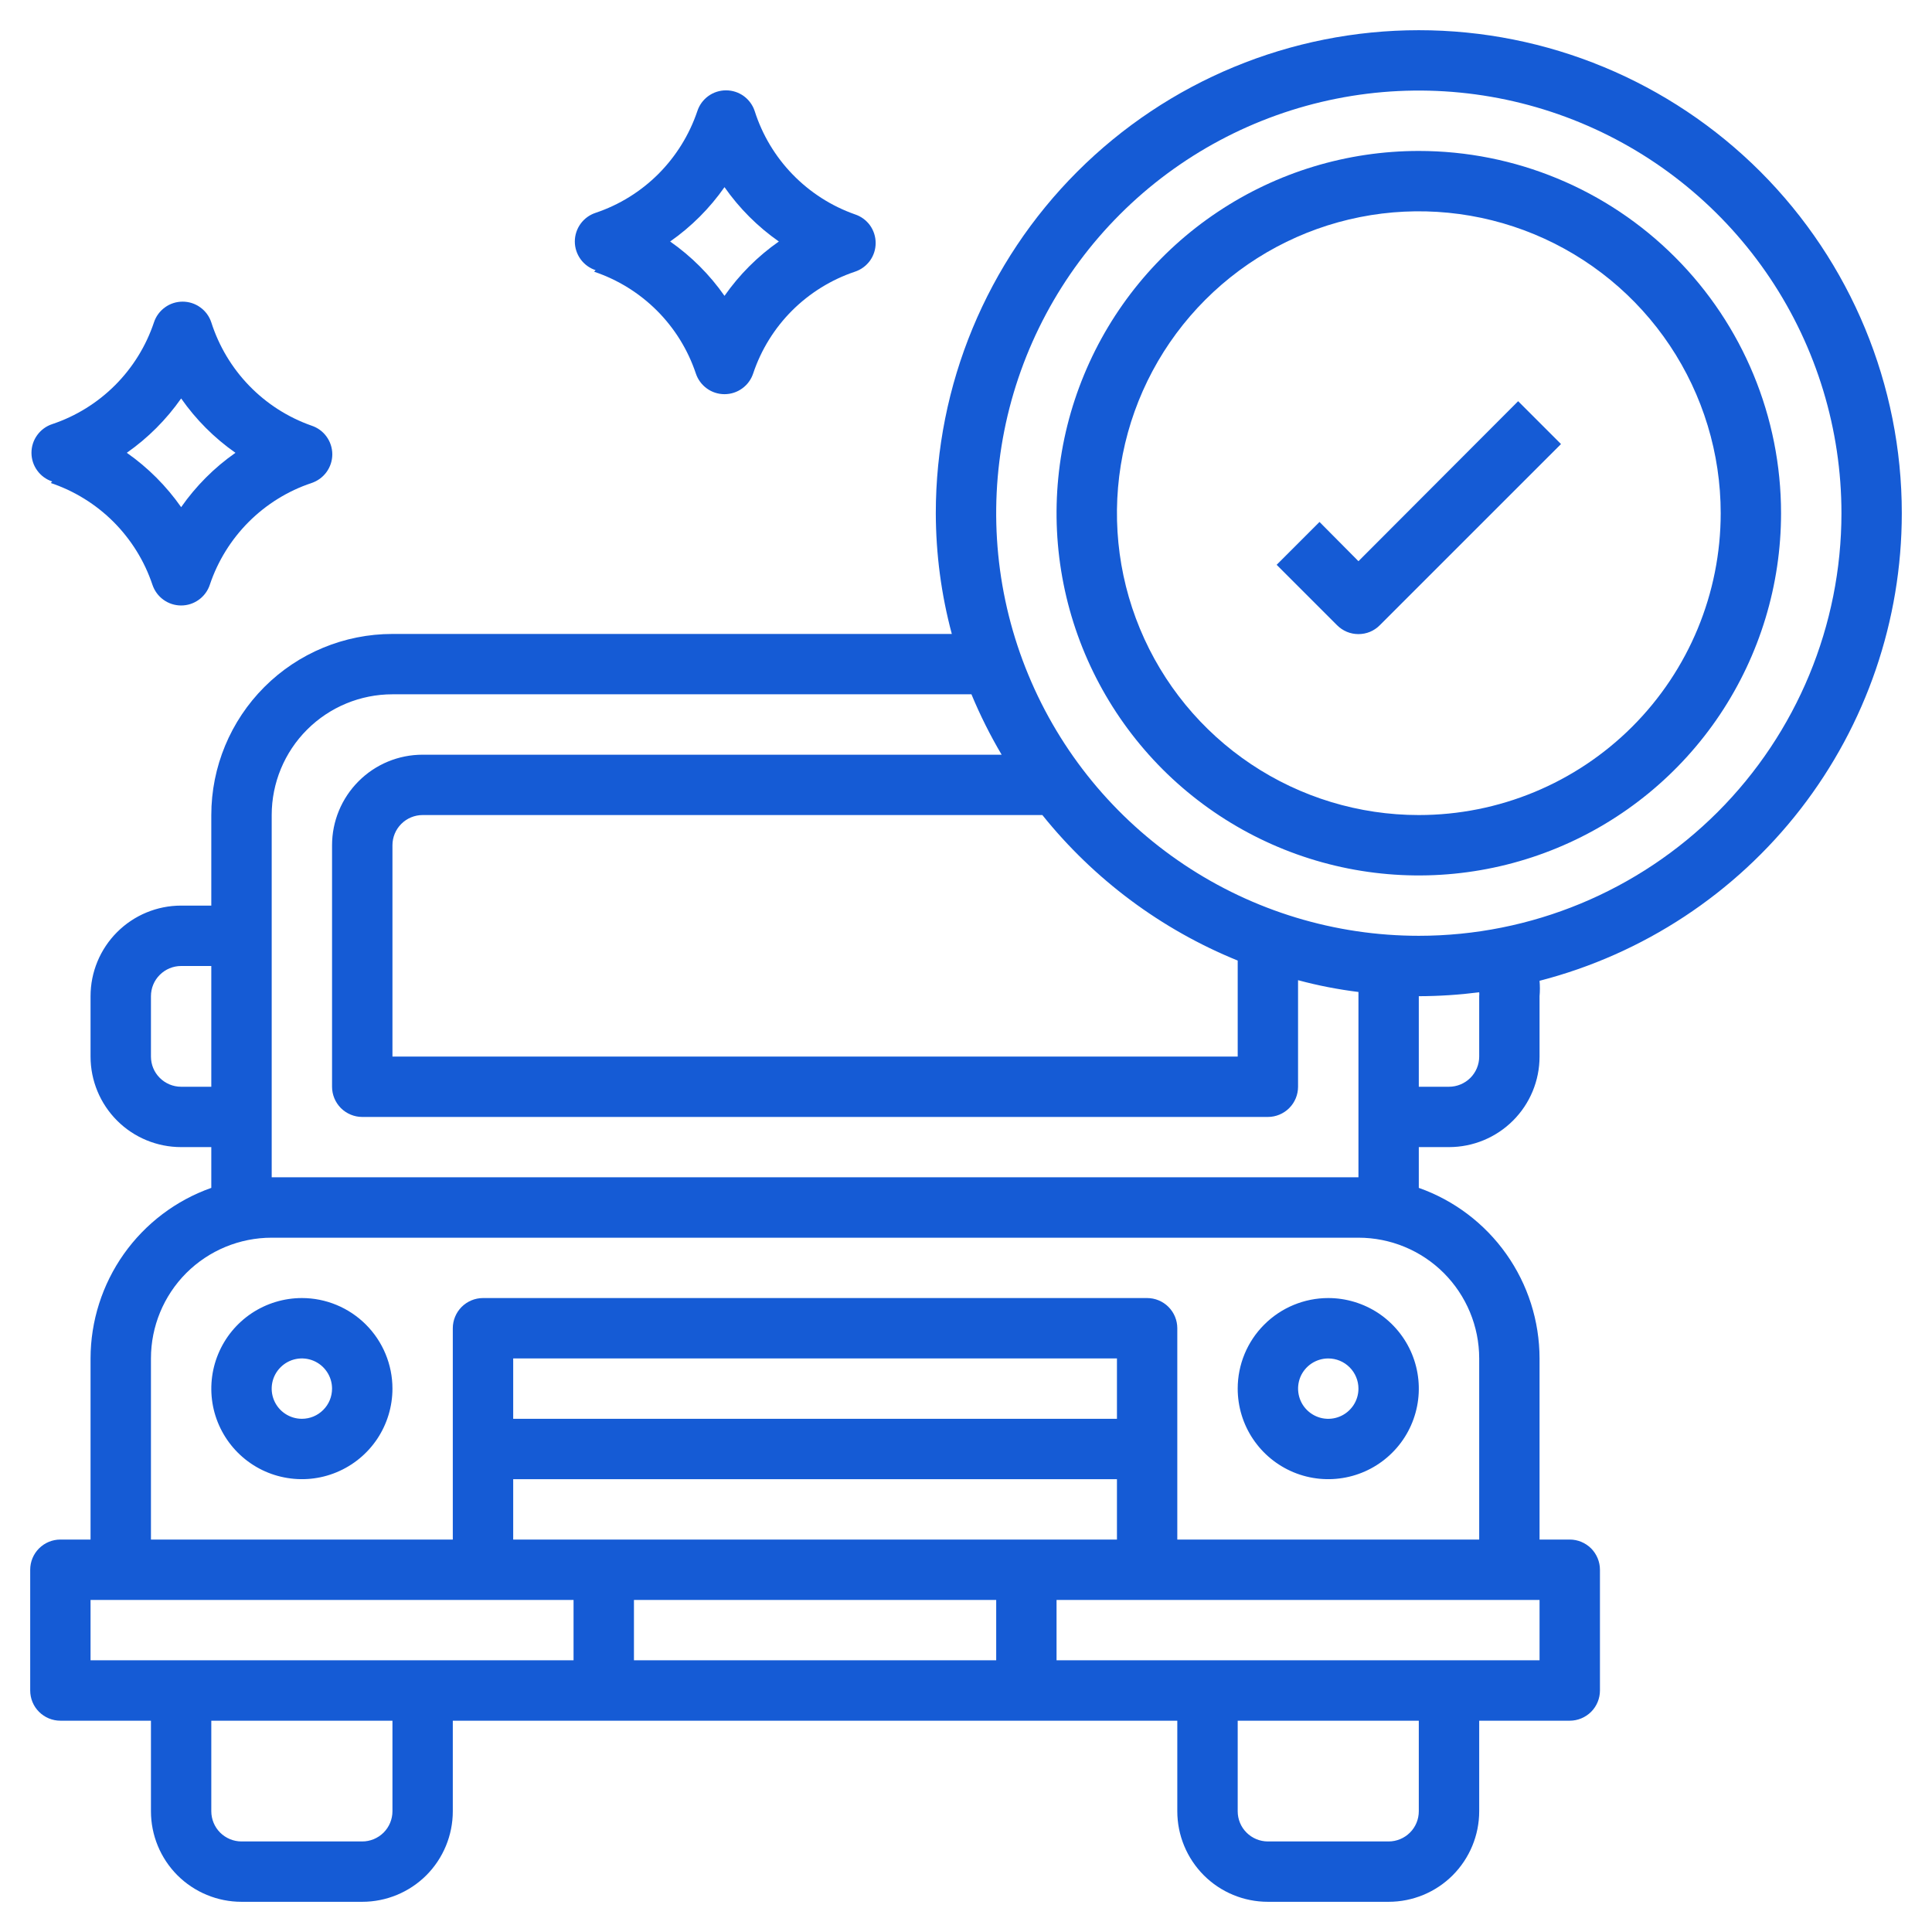
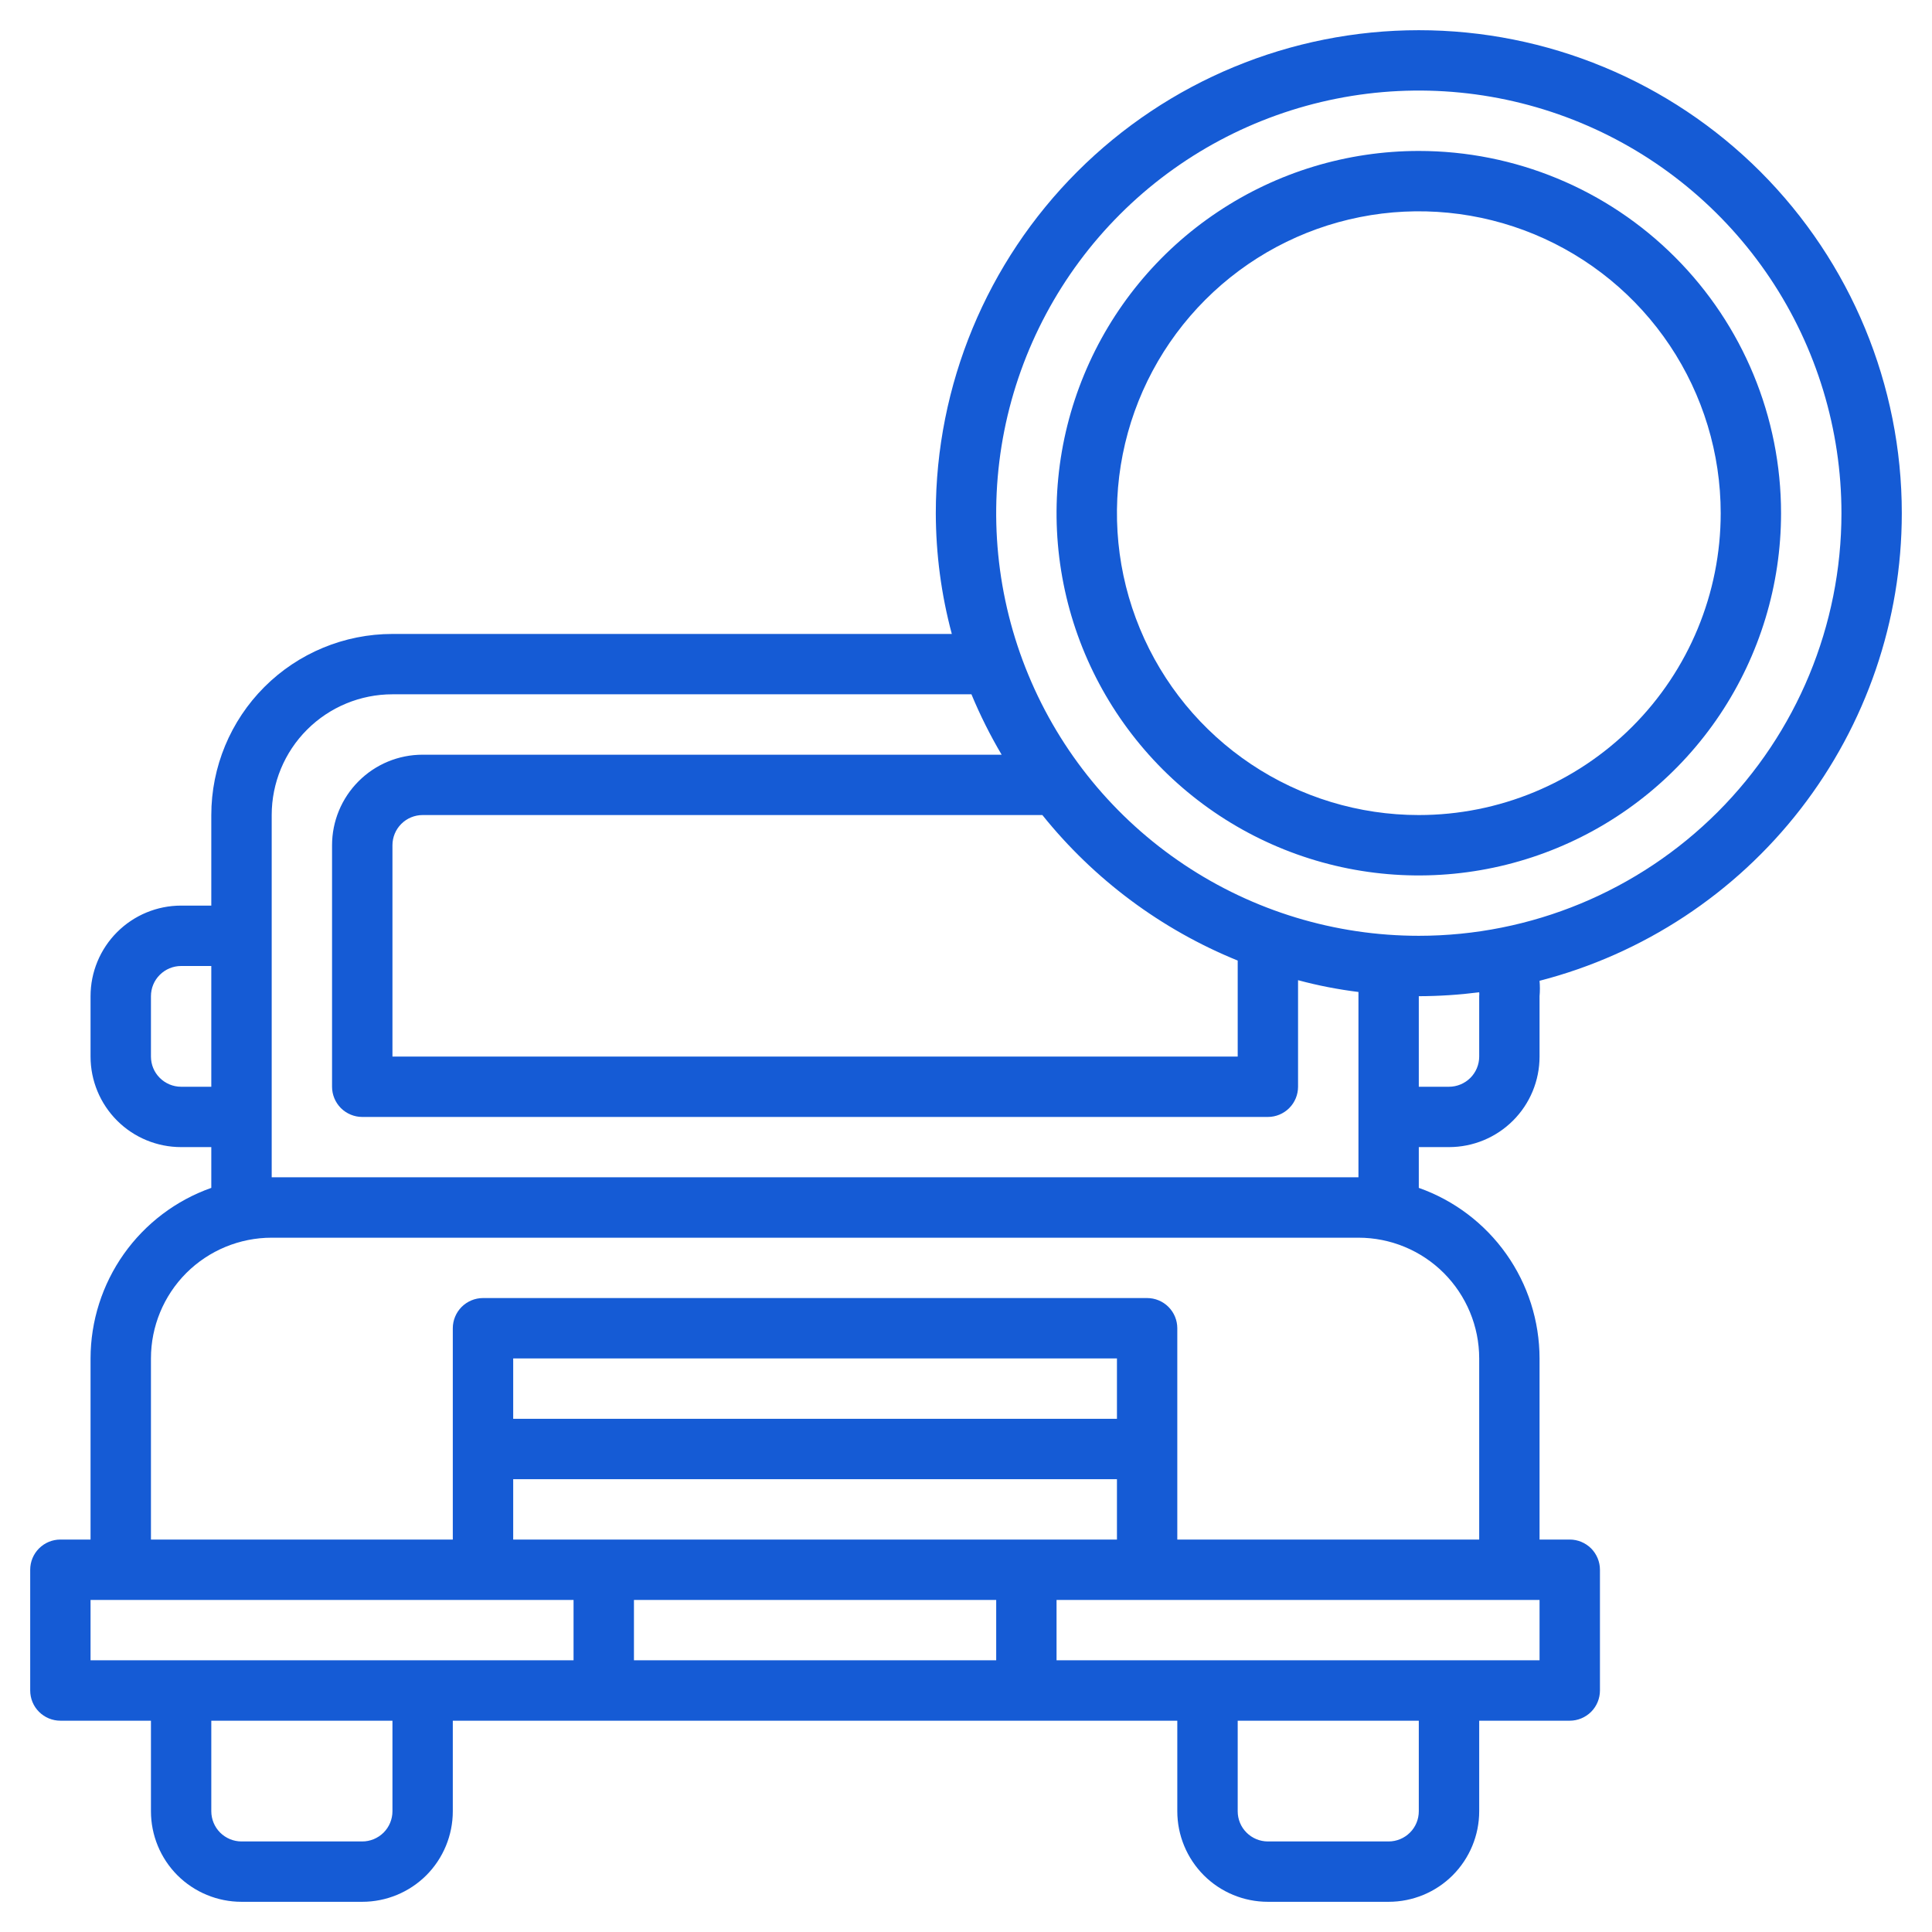
<svg xmlns="http://www.w3.org/2000/svg" width="38" height="38" viewBox="0 0 38 38" fill="none">
  <g clip-path="url(#clip0_10_10)">
-     <path d="M24.344 27.312C24.344 27.665 24.448 28.009 24.644 28.302C24.84 28.595 25.118 28.823 25.443 28.958C25.769 29.093 26.127 29.128 26.473 29.059C26.818 28.991 27.135 28.821 27.384 28.572C27.634 28.323 27.803 28.006 27.872 27.66C27.941 27.314 27.905 26.956 27.771 26.631C27.636 26.305 27.407 26.027 27.115 25.831C26.822 25.636 26.477 25.531 26.125 25.531C25.653 25.531 25.2 25.719 24.866 26.053C24.531 26.387 24.344 26.84 24.344 27.312ZM26.719 27.312C26.719 27.43 26.684 27.545 26.619 27.642C26.553 27.74 26.461 27.816 26.352 27.861C26.244 27.906 26.124 27.918 26.009 27.895C25.894 27.872 25.788 27.815 25.705 27.732C25.622 27.649 25.566 27.544 25.543 27.428C25.52 27.313 25.532 27.194 25.576 27.085C25.621 26.977 25.698 26.884 25.795 26.819C25.893 26.754 26.008 26.719 26.125 26.719C26.282 26.719 26.433 26.781 26.545 26.893C26.656 27.004 26.719 27.155 26.719 27.312ZM5.938 25.531C5.585 25.531 5.241 25.636 4.948 25.831C4.655 26.027 4.427 26.305 4.292 26.631C4.157 26.956 4.122 27.314 4.19 27.66C4.259 28.006 4.429 28.323 4.678 28.572C4.927 28.821 5.244 28.991 5.59 29.059C5.936 29.128 6.294 29.093 6.619 28.958C6.945 28.823 7.223 28.595 7.419 28.302C7.614 28.009 7.719 27.665 7.719 27.312C7.719 26.84 7.531 26.387 7.197 26.053C6.863 25.719 6.41 25.531 5.938 25.531ZM5.938 27.906C5.82 27.906 5.705 27.871 5.608 27.806C5.51 27.741 5.434 27.648 5.389 27.54C5.344 27.431 5.332 27.312 5.355 27.197C5.378 27.081 5.435 26.976 5.518 26.893C5.601 26.81 5.706 26.753 5.822 26.73C5.937 26.707 6.056 26.719 6.165 26.764C6.273 26.809 6.366 26.885 6.431 26.983C6.496 27.08 6.531 27.195 6.531 27.312C6.531 27.47 6.469 27.621 6.357 27.732C6.246 27.844 6.095 27.906 5.938 27.906Z" fill="#155BD5" />
    <path d="M37.406 10.094C37.406 7.574 36.405 5.158 34.624 3.376C32.842 1.595 30.426 0.594 27.906 0.594C25.387 0.594 22.97 1.595 21.189 3.376C19.407 5.158 18.406 7.574 18.406 10.094C18.408 10.896 18.513 11.694 18.721 12.469H7.719C6.774 12.469 5.868 12.844 5.2 13.512C4.532 14.18 4.156 15.086 4.156 16.031V17.812H3.562C3.09 17.812 2.637 18 2.303 18.334C1.969 18.668 1.781 19.121 1.781 19.594V20.781C1.781 21.254 1.969 21.707 2.303 22.041C2.637 22.375 3.09 22.562 3.562 22.562H4.156V23.364C3.462 23.609 2.861 24.064 2.436 24.664C2.011 25.265 1.782 25.983 1.781 26.719V30.281H1.188C1.03 30.281 0.879 30.344 0.768 30.455C0.656 30.567 0.594 30.718 0.594 30.875V33.25C0.594 33.407 0.656 33.559 0.768 33.67C0.879 33.781 1.03 33.844 1.188 33.844H2.969V35.625C2.969 36.097 3.156 36.55 3.49 36.885C3.825 37.219 4.278 37.406 4.75 37.406H7.125C7.597 37.406 8.05 37.219 8.385 36.885C8.719 36.55 8.906 36.097 8.906 35.625V33.844H23.156V35.625C23.156 36.097 23.344 36.55 23.678 36.885C24.012 37.219 24.465 37.406 24.938 37.406H27.312C27.785 37.406 28.238 37.219 28.572 36.885C28.906 36.55 29.094 36.097 29.094 35.625V33.844H30.875C31.032 33.844 31.183 33.781 31.295 33.67C31.406 33.559 31.469 33.407 31.469 33.25V30.875C31.469 30.718 31.406 30.567 31.295 30.455C31.183 30.344 31.032 30.281 30.875 30.281H30.281V26.719C30.28 25.983 30.052 25.265 29.626 24.664C29.201 24.064 28.6 23.609 27.906 23.364V22.562H28.5C28.972 22.562 29.425 22.375 29.759 22.041C30.094 21.707 30.281 21.254 30.281 20.781V19.594C30.29 19.493 30.29 19.392 30.281 19.291C32.32 18.765 34.127 17.575 35.416 15.911C36.706 14.246 37.406 12.2 37.406 10.094ZM3.562 21.375C3.405 21.375 3.254 21.312 3.143 21.201C3.031 21.09 2.969 20.939 2.969 20.781V19.594C2.969 19.436 3.031 19.285 3.143 19.174C3.254 19.063 3.405 19 3.562 19H4.156V21.375H3.562ZM1.781 31.469H11.281V32.656H1.781V31.469ZM21.969 27.906H10.094V26.719H21.969V27.906ZM10.094 29.094H21.969V30.281H10.094V29.094ZM19.594 31.469V32.656H12.469V31.469H19.594ZM7.719 35.625C7.719 35.782 7.656 35.934 7.545 36.045C7.433 36.156 7.282 36.219 7.125 36.219H4.75C4.593 36.219 4.442 36.156 4.33 36.045C4.219 35.934 4.156 35.782 4.156 35.625V33.844H7.719V35.625ZM27.906 35.625C27.906 35.782 27.844 35.934 27.732 36.045C27.621 36.156 27.47 36.219 27.312 36.219H24.938C24.78 36.219 24.629 36.156 24.518 36.045C24.406 35.934 24.344 35.782 24.344 35.625V33.844H27.906V35.625ZM30.281 32.656H20.781V31.469H30.281V32.656ZM29.094 26.719V30.281H23.156V26.125C23.156 25.968 23.094 25.817 22.982 25.705C22.871 25.594 22.72 25.531 22.562 25.531H9.5C9.343 25.531 9.192 25.594 9.08 25.705C8.969 25.817 8.906 25.968 8.906 26.125V30.281H2.969V26.719C2.969 26.089 3.219 25.485 3.664 25.039C4.11 24.594 4.714 24.344 5.344 24.344H26.719C27.349 24.344 27.953 24.594 28.398 25.039C28.843 25.485 29.094 26.089 29.094 26.719ZM5.344 23.156V16.031C5.344 15.401 5.594 14.797 6.039 14.352C6.485 13.906 7.089 13.656 7.719 13.656H19.107C19.277 14.065 19.475 14.462 19.701 14.844H8.312C7.84 14.844 7.387 15.031 7.053 15.366C6.719 15.7 6.531 16.153 6.531 16.625V21.375C6.531 21.532 6.594 21.683 6.705 21.795C6.817 21.906 6.968 21.969 7.125 21.969H24.938C25.095 21.969 25.246 21.906 25.357 21.795C25.469 21.683 25.531 21.532 25.531 21.375V19.279C25.921 19.384 26.318 19.461 26.719 19.511V23.156H5.344ZM24.344 18.893V20.781H7.719V16.625C7.719 16.468 7.781 16.317 7.893 16.205C8.004 16.094 8.155 16.031 8.312 16.031H20.502C21.518 17.297 22.84 18.282 24.344 18.893ZM29.094 19.594V20.781C29.094 20.939 29.031 21.09 28.92 21.201C28.808 21.312 28.657 21.375 28.5 21.375H27.906V19.594C28.303 19.593 28.7 19.567 29.094 19.517C29.097 19.542 29.097 19.568 29.094 19.594ZM27.906 18.406C26.262 18.406 24.655 17.919 23.288 17.005C21.921 16.092 20.856 14.794 20.227 13.275C19.597 11.756 19.433 10.085 19.753 8.472C20.074 6.86 20.866 5.378 22.028 4.216C23.191 3.053 24.672 2.262 26.285 1.941C27.897 1.62 29.568 1.785 31.087 2.414C32.606 3.043 33.904 4.109 34.818 5.476C35.731 6.843 36.219 8.45 36.219 10.094C36.219 12.298 35.343 14.413 33.784 15.972C32.225 17.53 30.111 18.406 27.906 18.406Z" fill="#155BD5" />
    <path d="M27.906 2.969C26.497 2.969 25.119 3.387 23.948 4.17C22.776 4.952 21.863 6.065 21.324 7.367C20.784 8.669 20.643 10.102 20.918 11.484C21.193 12.866 21.872 14.135 22.868 15.132C23.865 16.128 25.134 16.807 26.516 17.082C27.898 17.357 29.331 17.216 30.633 16.676C31.935 16.137 33.048 15.224 33.831 14.052C34.613 12.88 35.031 11.503 35.031 10.094C35.031 8.204 34.281 6.392 32.944 5.056C31.608 3.719 29.796 2.969 27.906 2.969ZM27.906 16.031C26.732 16.031 25.584 15.683 24.608 15.031C23.631 14.378 22.87 13.451 22.421 12.366C21.971 11.281 21.854 10.087 22.083 8.935C22.312 7.784 22.877 6.726 23.708 5.895C24.538 5.065 25.596 4.499 26.748 4.27C27.9 4.041 29.093 4.159 30.178 4.608C31.263 5.058 32.191 5.819 32.843 6.795C33.495 7.771 33.844 8.919 33.844 10.094C33.844 11.668 33.218 13.179 32.105 14.292C30.991 15.406 29.481 16.031 27.906 16.031Z" fill="#155BD5" />
-     <path d="M26.719 11.038L25.953 10.266L25.11 11.109L26.297 12.296C26.352 12.352 26.418 12.396 26.491 12.427C26.563 12.457 26.64 12.472 26.719 12.472C26.797 12.472 26.875 12.457 26.947 12.427C27.02 12.396 27.085 12.352 27.14 12.296L30.703 8.734L29.86 7.891L26.719 11.038ZM0.998 9.5C1.463 9.656 1.886 9.918 2.233 10.265C2.58 10.613 2.842 11.035 2.998 11.501C3.038 11.62 3.113 11.723 3.214 11.796C3.316 11.87 3.438 11.909 3.563 11.909C3.688 11.909 3.809 11.87 3.911 11.796C4.012 11.723 4.088 11.62 4.127 11.501C4.283 11.035 4.545 10.613 4.892 10.265C5.239 9.918 5.662 9.656 6.128 9.5C6.246 9.461 6.35 9.385 6.423 9.284C6.496 9.183 6.536 9.061 6.536 8.936C6.536 8.811 6.496 8.689 6.423 8.588C6.35 8.486 6.246 8.411 6.128 8.372C5.664 8.209 5.245 7.941 4.903 7.588C4.561 7.236 4.306 6.809 4.156 6.341C4.117 6.222 4.042 6.119 3.94 6.046C3.839 5.972 3.717 5.933 3.592 5.933C3.467 5.933 3.345 5.972 3.244 6.046C3.143 6.119 3.067 6.222 3.028 6.341C2.872 6.807 2.61 7.23 2.263 7.577C1.916 7.924 1.493 8.186 1.027 8.342C0.908 8.381 0.805 8.457 0.732 8.558C0.658 8.659 0.619 8.781 0.619 8.906C0.619 9.031 0.658 9.153 0.732 9.254C0.805 9.356 0.908 9.431 1.027 9.47L0.998 9.5ZM3.563 7.837C3.854 8.253 4.215 8.615 4.631 8.906C4.215 9.197 3.854 9.559 3.563 9.975C3.271 9.559 2.91 9.197 2.494 8.906C2.91 8.615 3.271 8.253 3.563 7.837ZM11.685 5.344C12.15 5.5 12.573 5.762 12.921 6.109C13.268 6.456 13.53 6.879 13.686 7.345C13.725 7.463 13.801 7.567 13.902 7.64C14.003 7.714 14.125 7.753 14.25 7.753C14.375 7.753 14.497 7.714 14.598 7.64C14.7 7.567 14.775 7.463 14.814 7.345C14.97 6.879 15.232 6.456 15.579 6.109C15.927 5.762 16.35 5.5 16.815 5.344C16.934 5.305 17.037 5.229 17.111 5.128C17.184 5.027 17.223 4.905 17.223 4.78C17.223 4.655 17.184 4.533 17.111 4.431C17.037 4.33 16.934 4.255 16.815 4.216C16.352 4.053 15.933 3.784 15.591 3.432C15.249 3.08 14.993 2.653 14.844 2.185C14.805 2.066 14.729 1.963 14.628 1.889C14.527 1.816 14.405 1.777 14.28 1.777C14.155 1.777 14.033 1.816 13.932 1.889C13.83 1.963 13.755 2.066 13.716 2.185C13.559 2.65 13.297 3.073 12.95 3.421C12.603 3.768 12.18 4.03 11.715 4.186C11.596 4.225 11.492 4.301 11.419 4.402C11.346 4.503 11.306 4.625 11.306 4.75C11.306 4.875 11.346 4.997 11.419 5.098C11.492 5.199 11.596 5.275 11.715 5.314L11.685 5.344ZM14.25 3.681C14.541 4.097 14.903 4.459 15.319 4.75C14.903 5.041 14.541 5.403 14.25 5.819C13.959 5.403 13.597 5.041 13.181 4.75C13.597 4.459 13.959 4.097 14.25 3.681Z" fill="#155BD5" />
  </g>
  <defs>
    <clipPath id="clip0_10_10">
      <rect width="38" height="38" fill="white" />
    </clipPath>
  </defs>
</svg>